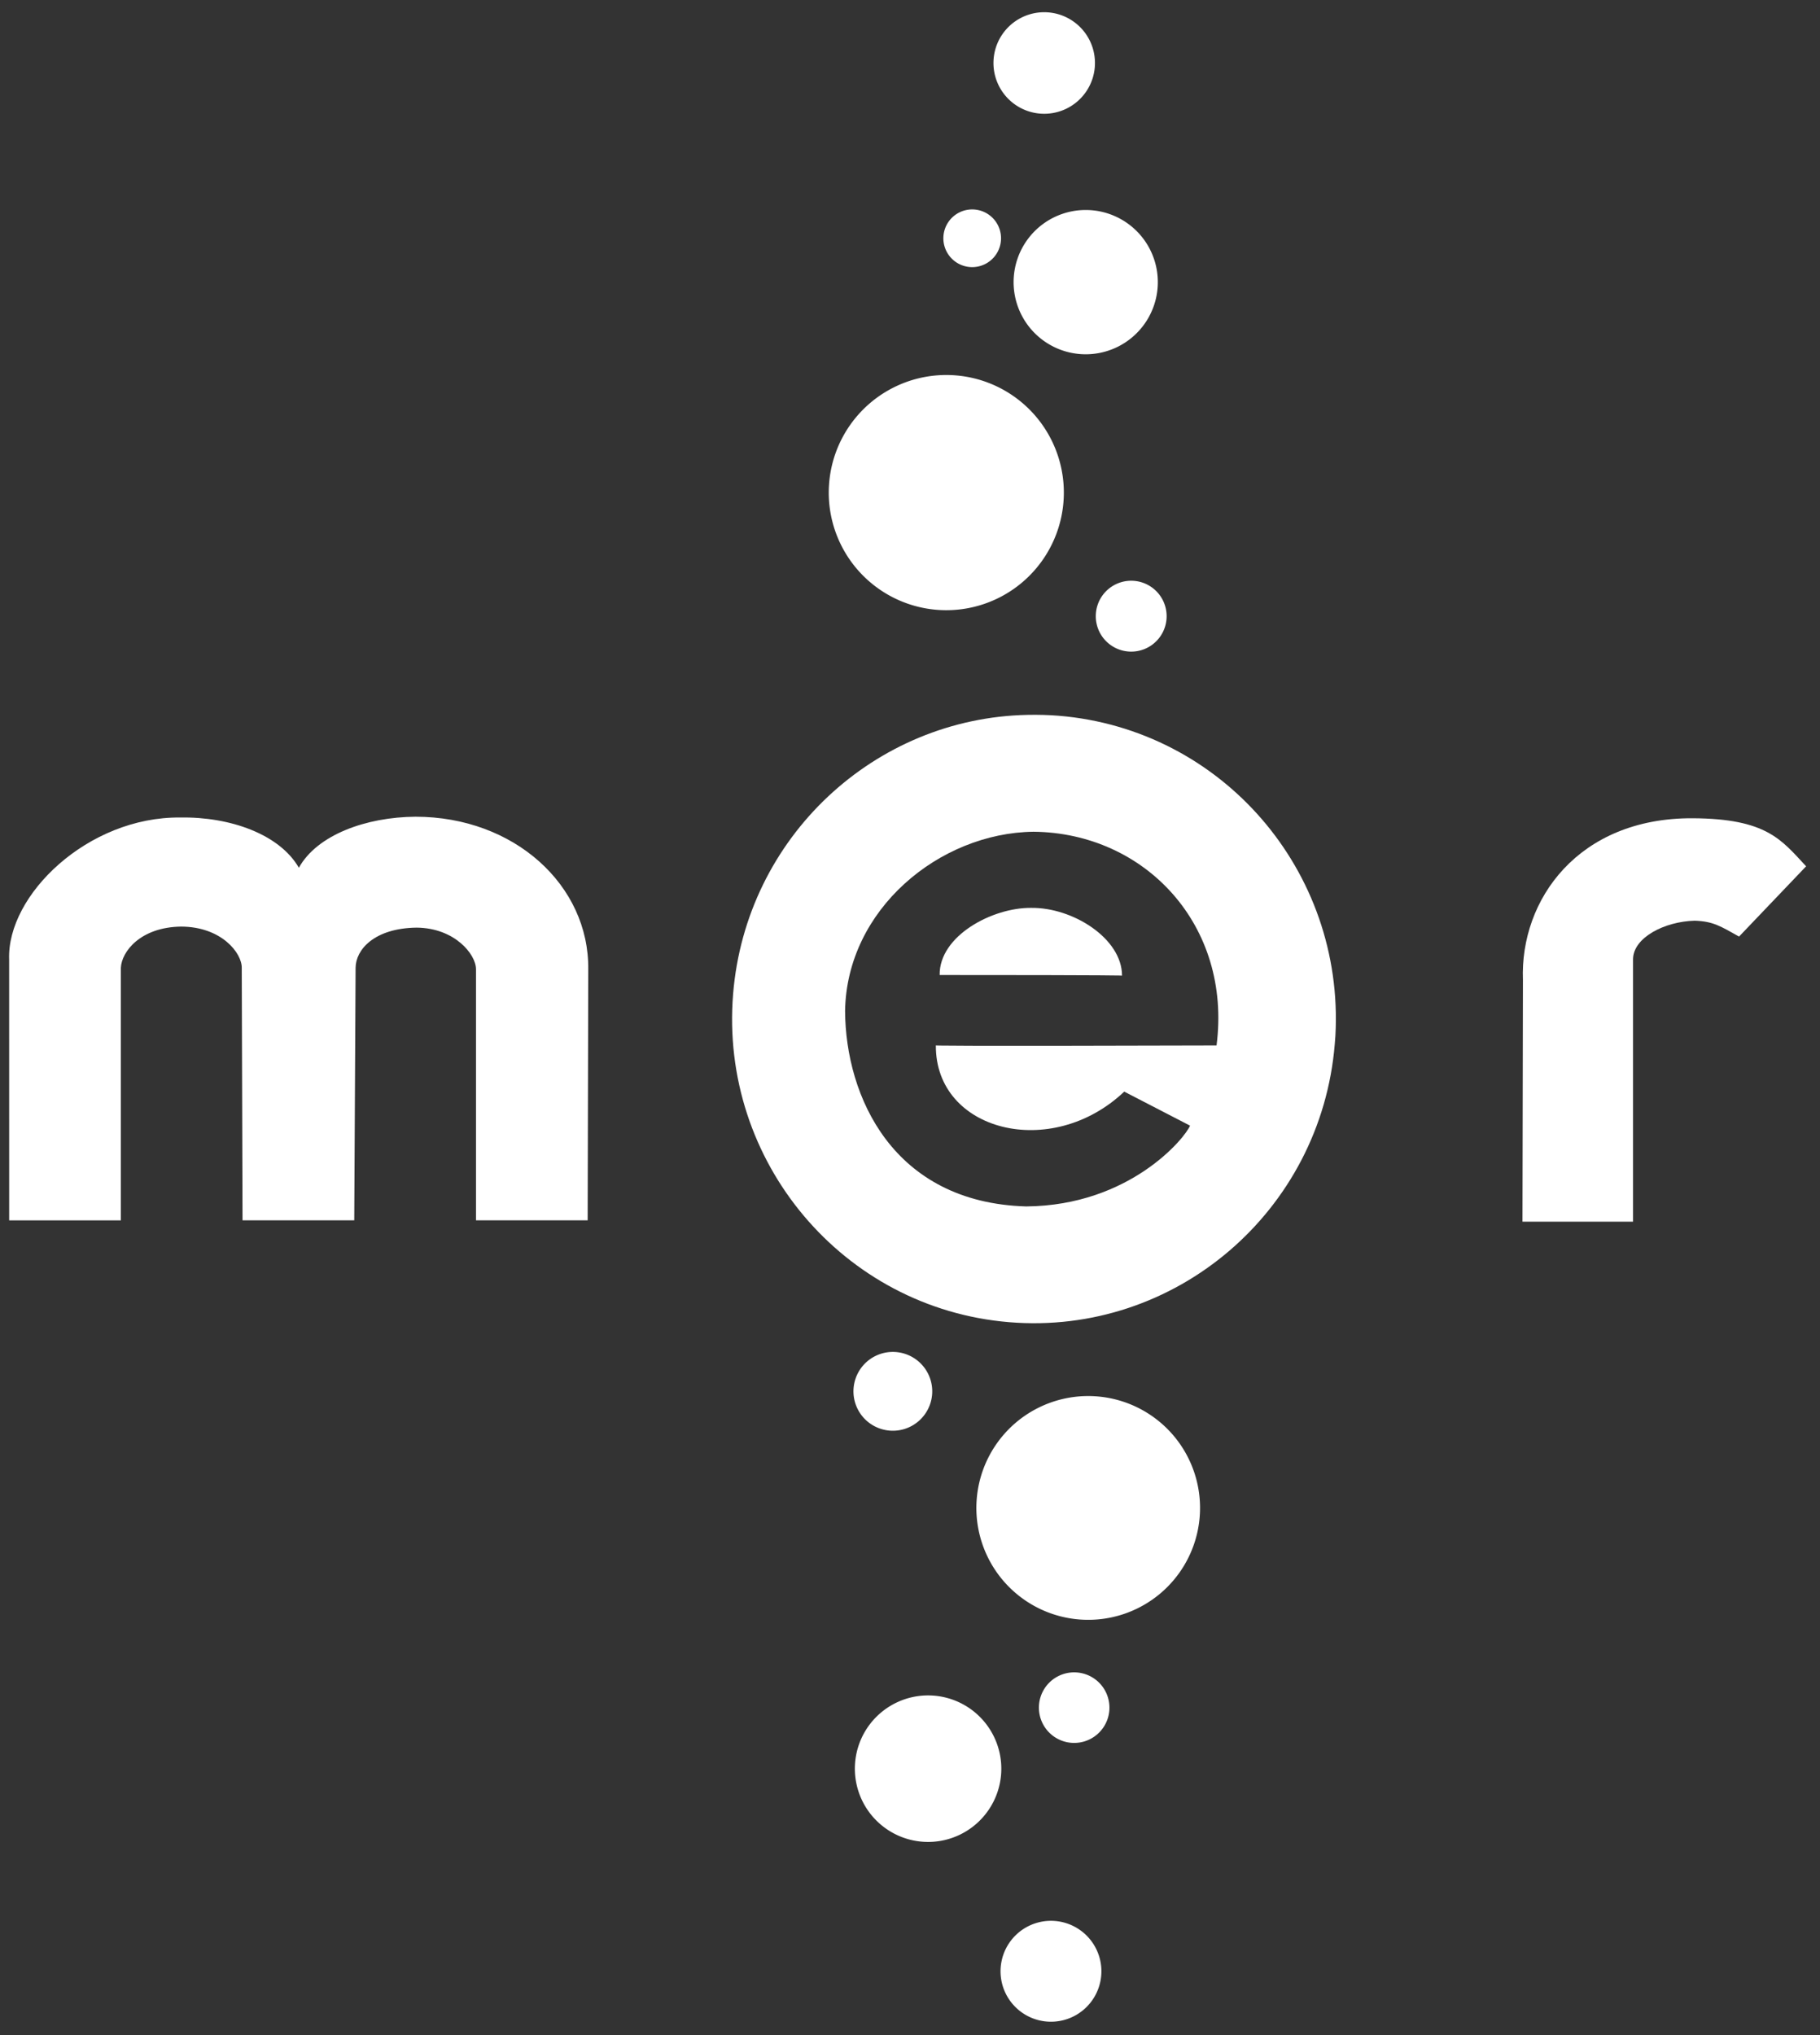
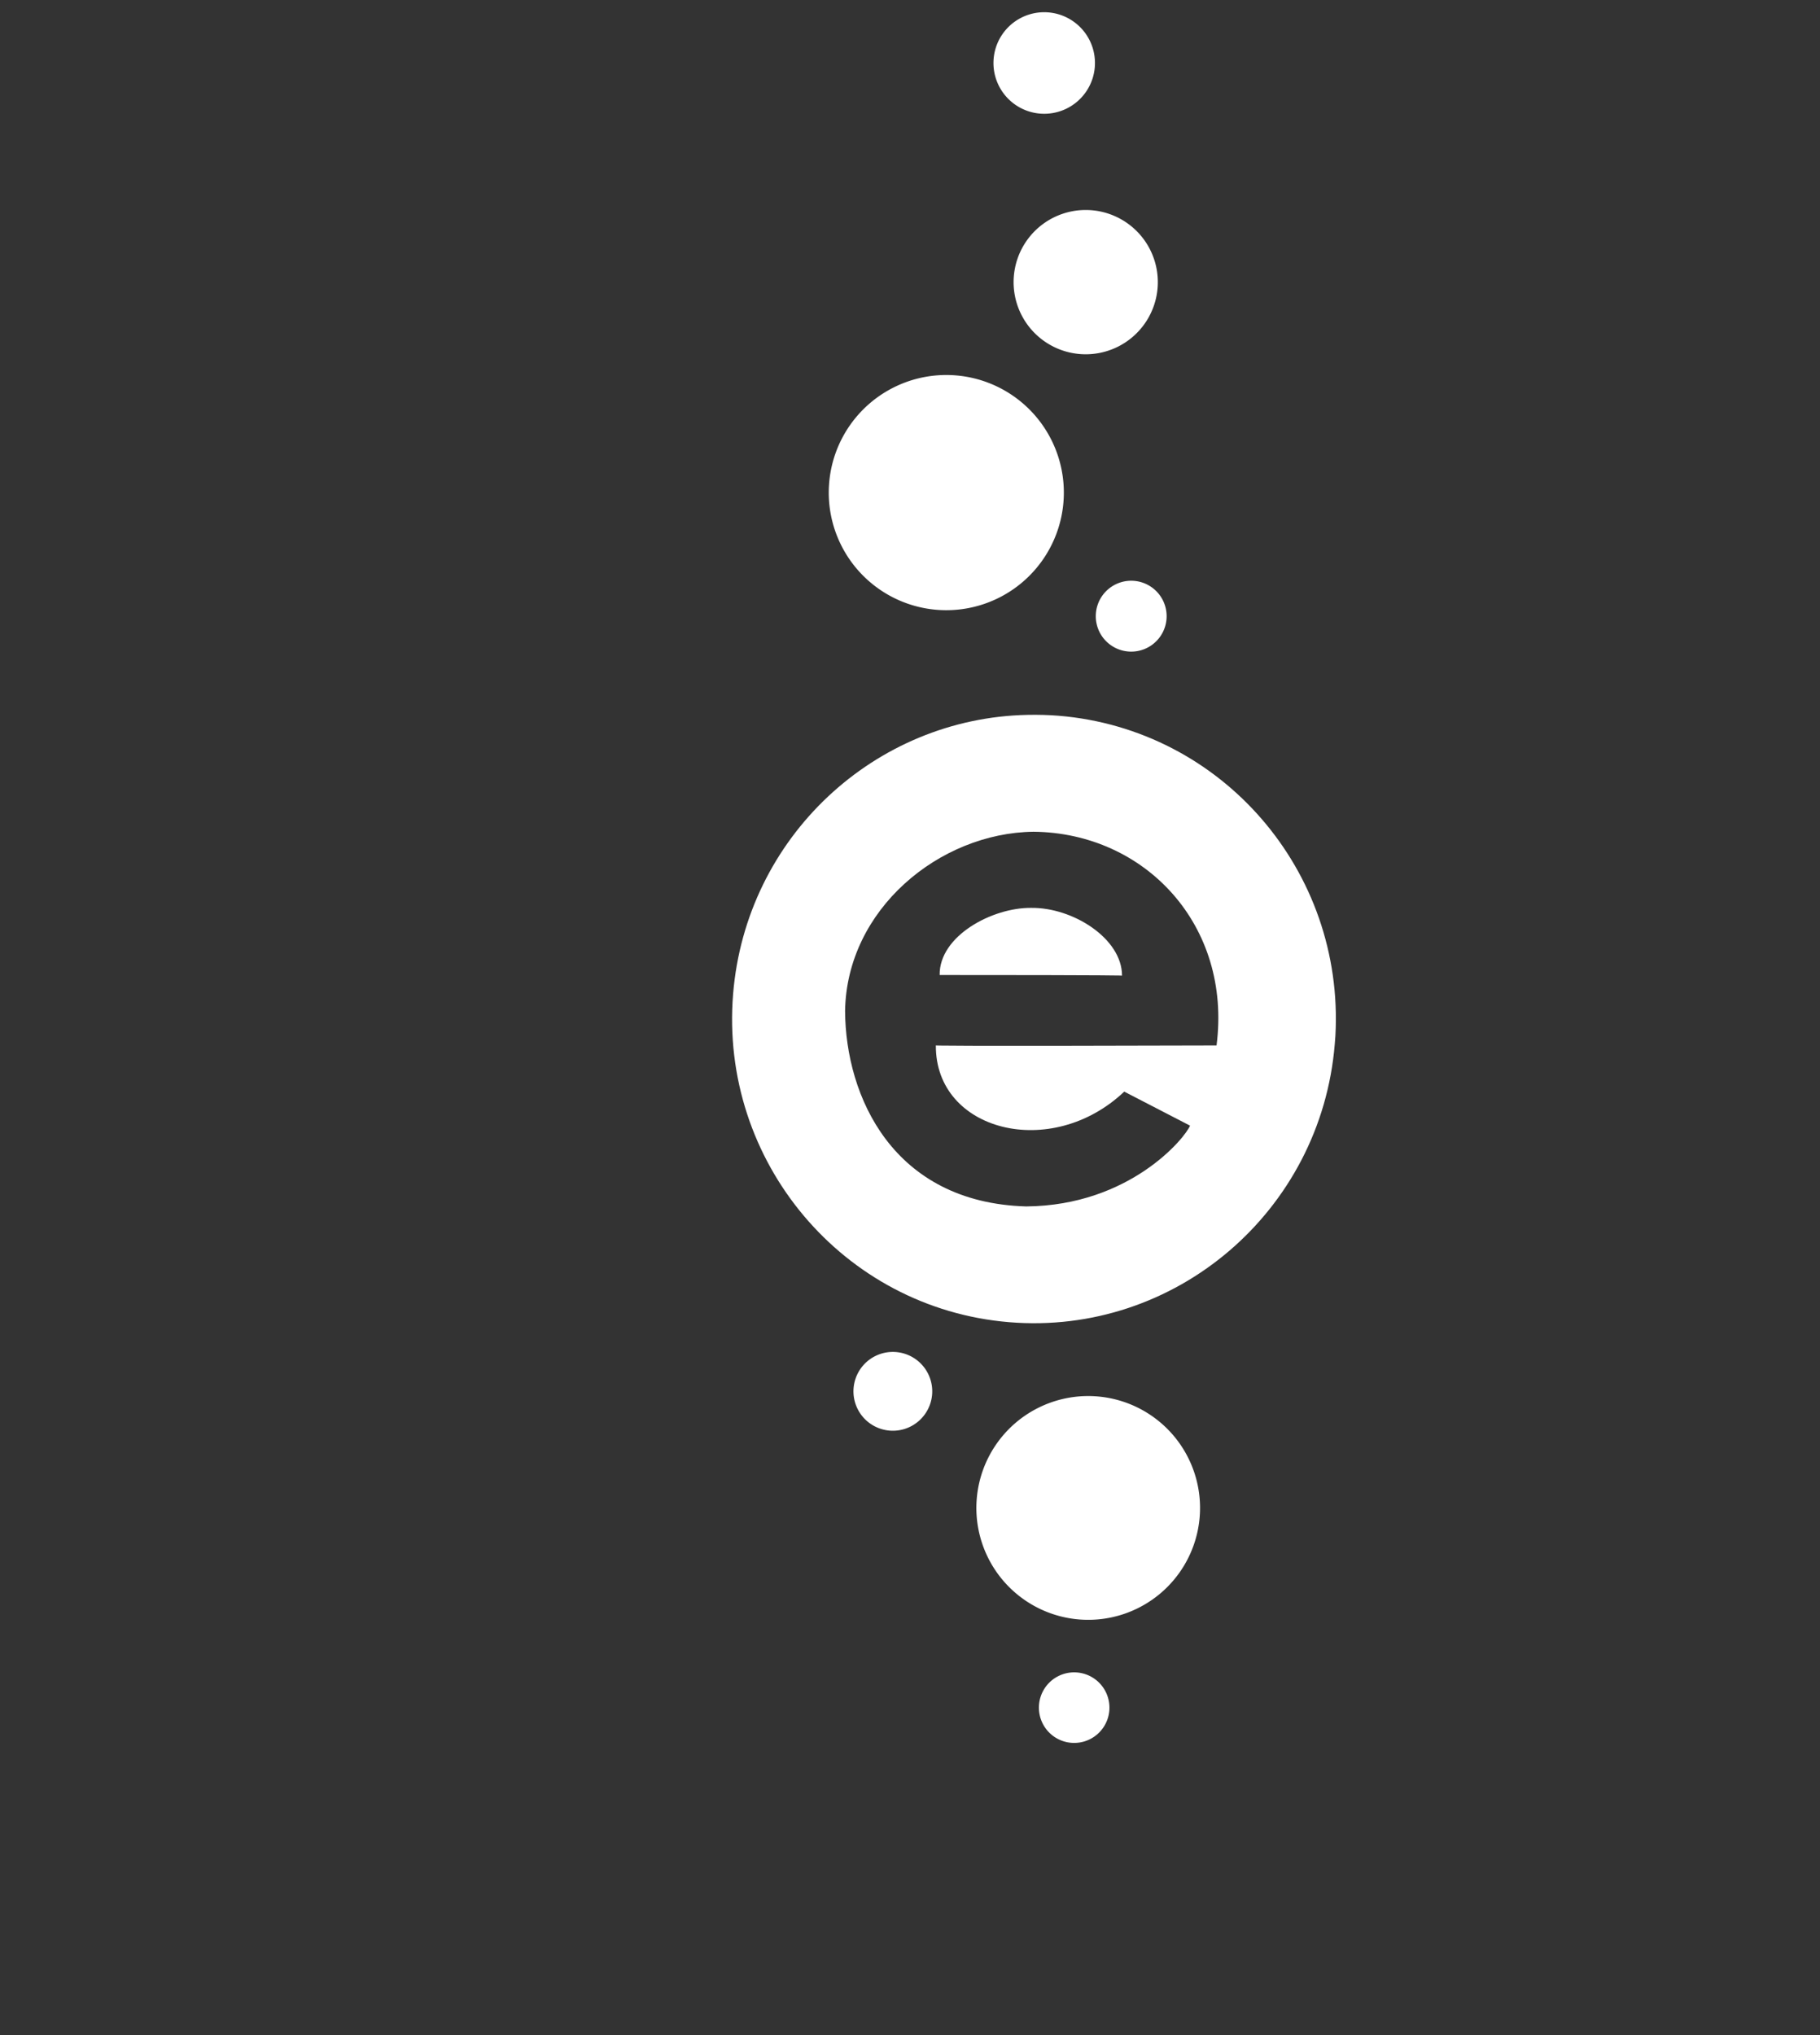
<svg xmlns="http://www.w3.org/2000/svg" xmlns:ns1="http://sodipodi.sourceforge.net/DTD/sodipodi-0.dtd" xmlns:ns2="http://www.inkscape.org/namespaces/inkscape" width="425" height="475" id="svg2" ns1:version="0.32" ns2:version="0.46" ns1:docname="Mer-Logo.svg" ns2:output_extension="org.inkscape.output.svg.inkscape" version="1.0" style="display:inline">
  <rect width="100%" height="100%" fill="#333333" stroke="none" />
  <defs id="defs4">
    <ns2:perspective ns1:type="inkscape:persp3d" ns2:vp_x="0 : 526.18109 : 1" ns2:vp_y="0 : 1000 : 0" ns2:vp_z="744.09448 : 526.18109 : 1" ns2:persp3d-origin="372.04724 : 350.78739 : 1" id="perspective10" />
    <ns2:perspective id="perspective2490" ns2:persp3d-origin="372.04724 : 350.78739 : 1" ns2:vp_z="744.09448 : 526.18109 : 1" ns2:vp_y="0 : 1000 : 0" ns2:vp_x="0 : 526.18109 : 1" ns1:type="inkscape:persp3d" />
    <ns2:perspective id="perspective2520" ns2:persp3d-origin="372.04724 : 350.78739 : 1" ns2:vp_z="744.09448 : 526.18109 : 1" ns2:vp_y="0 : 1000 : 0" ns2:vp_x="0 : 526.18109 : 1" ns1:type="inkscape:persp3d" />
    <ns2:perspective id="perspective2604" ns2:persp3d-origin="372.04724 : 350.78739 : 1" ns2:vp_z="744.09448 : 526.18109 : 1" ns2:vp_y="0 : 1000 : 0" ns2:vp_x="0 : 526.18109 : 1" ns1:type="inkscape:persp3d" />
    <ns2:perspective id="perspective2671" ns2:persp3d-origin="372.04724 : 350.78739 : 1" ns2:vp_z="744.09448 : 526.18109 : 1" ns2:vp_y="0 : 1000 : 0" ns2:vp_x="0 : 526.18109 : 1" ns1:type="inkscape:persp3d" />
    <ns2:perspective id="perspective3661" ns2:persp3d-origin="372.04724 : 350.78739 : 1" ns2:vp_z="744.09448 : 526.18109 : 1" ns2:vp_y="0 : 1000 : 0" ns2:vp_x="0 : 526.18109 : 1" ns1:type="inkscape:persp3d" />
  </defs>
  <ns1:namedview id="base" pagecolor="#0000f5" bordercolor="#666666" borderopacity="1.0" gridtolerance="10000" guidetolerance="10" objecttolerance="10" ns2:pageopacity="0" ns2:pageshadow="2" ns2:zoom="1.4142136" ns2:cx="189.77293" ns2:cy="211.67901" ns2:document-units="px" ns2:current-layer="layer2" showgrid="false" showguides="true" ns2:window-width="1814" ns2:window-height="1170" ns2:window-x="96" ns2:window-y="0" ns2:showpageshadow="false">
    <ns2:grid type="xygrid" id="grid3527" visible="true" enabled="true" />
  </ns1:namedview>
  <g ns2:groupmode="layer" id="layer2" ns2:label="logo" style="opacity:1;display:inline" transform="translate(-169.424,-289.975)">
    <path style="fill:#ffffff;fill-opacity:1;fill-rule:evenodd;stroke:#ffffff;stroke-width:0;stroke-linecap:round;stroke-linejoin:round;stroke-miterlimit:4;stroke-dasharray:none;stroke-opacity:1" d="M 409.423,456.829 C 373.721,457.515 343.613,485.342 340.617,521.967 C 337.421,561.033 366.28,595.358 405.053,598.579 C 443.826,601.799 477.92,572.718 481.116,533.651 L 481.265,531.692 C 483.36,493.235 454.777,460.203 416.681,457.039 C 414.258,456.838 411.803,456.783 409.423,456.829 z M 410.772,484.107 C 436.854,484.372 457.121,505.952 453.507,533.992 C 387.907,534.192 387.96,533.992 387.96,533.992 C 387.835,554.045 414.918,560.915 431.954,544.766 L 447.315,552.706 C 446.252,555.469 433.329,571.352 409.069,571.563 C 377.91,570.678 366.879,545.847 366.765,525.946 C 367.124,502.238 388.773,484.376 410.772,484.107 z M 410.18,501.878 C 401.223,501.793 388.73,508.363 388.849,517.55 C 431.383,517.55 431.436,517.69 431.436,517.69 C 431.433,509.004 419.909,501.733 410.18,501.878 z" id="path2722" ns1:nodetypes="cssccscccscccccccsc" />
    <path ns1:type="arc" style="fill:#ffffff;fill-opacity:1;fill-rule:evenodd;stroke:#ffffff;stroke-width:0;stroke-linecap:round;stroke-linejoin:round;stroke-miterlimit:4;stroke-dasharray:none;stroke-opacity:1" id="path2700" ns1:cx="423.57144" ns1:cy="274.50504" ns1:rx="2.1428571" ns1:ry="2.1428571" d="M 425.707,274.681 A 2.143,2.143 0 1 1 425.711,274.622" ns1:start="0.082246704" ns1:end="6.3380164" ns1:open="true" transform="matrix(12.808,0,0,12.808,-5034.698,-3110.929)" />
    <path ns1:type="arc" style="fill:#ffffff;fill-opacity:1;fill-rule:evenodd;stroke:#ffffff;stroke-width:0;stroke-linecap:round;stroke-linejoin:round;stroke-miterlimit:4;stroke-dasharray:none;stroke-opacity:1" id="path2702" ns1:cx="423.57144" ns1:cy="274.50504" ns1:rx="2.1428571" ns1:ry="2.1428571" d="M 425.707,274.681 A 2.143,2.143 0 1 1 425.711,274.622" ns1:start="0.082246704" ns1:end="6.3380164" ns1:open="true" transform="matrix(12.186,0,0,12.186,-4738.099,-2703.201)" />
-     <path ns1:type="arc" style="fill:#ffffff;fill-opacity:1;fill-rule:evenodd;stroke:#ffffff;stroke-width:0;stroke-linecap:round;stroke-linejoin:round;stroke-miterlimit:4;stroke-dasharray:none;stroke-opacity:1" id="path2704" ns1:cx="423.57144" ns1:cy="274.50504" ns1:rx="2.1428571" ns1:ry="2.1428571" d="M 425.707,274.681 A 2.143,2.143 0 1 1 425.711,274.622" ns1:start="0.082246704" ns1:end="6.3380164" ns1:open="true" transform="matrix(7.979,0,0,7.979,-2993.525,-1487.493)" />
    <path ns1:type="arc" style="fill:#ffffff;fill-opacity:1;fill-rule:evenodd;stroke:#ffffff;stroke-width:0;stroke-linecap:round;stroke-linejoin:round;stroke-miterlimit:4;stroke-dasharray:none;stroke-opacity:1" id="path2706" ns1:cx="423.57144" ns1:cy="274.50504" ns1:rx="2.1428571" ns1:ry="2.1428571" d="M 425.707,274.681 A 2.143,2.143 0 1 1 425.711,274.622" ns1:start="0.082246704" ns1:end="6.3380164" ns1:open="true" transform="matrix(7.858,0,0,7.858,-2905.466,-1801.245)" />
    <path ns1:type="arc" style="fill:#ffffff;fill-opacity:1;fill-rule:evenodd;stroke:#ffffff;stroke-width:0;stroke-linecap:round;stroke-linejoin:round;stroke-miterlimit:4;stroke-dasharray:none;stroke-opacity:1" id="path2708" ns1:cx="423.57144" ns1:cy="274.50504" ns1:rx="2.1428571" ns1:ry="2.1428571" d="M 425.707,274.681 A 2.143,2.143 0 1 1 425.711,274.622" ns1:start="0.082246704" ns1:end="6.3380164" ns1:open="true" transform="matrix(5.53,0,0,5.53,-1929.083,-1213.342)" />
-     <path ns1:type="arc" style="fill:#ffffff;fill-opacity:1;fill-rule:evenodd;stroke:#ffffff;stroke-width:0;stroke-linecap:round;stroke-linejoin:round;stroke-miterlimit:4;stroke-dasharray:none;stroke-opacity:1" id="path2710" ns1:cx="423.57144" ns1:cy="274.50504" ns1:rx="2.1428571" ns1:ry="2.1428571" d="M 425.707,274.681 A 2.143,2.143 0 1 1 425.711,274.622" ns1:start="0.082246704" ns1:end="6.3380164" ns1:open="true" transform="matrix(5.495,0,0,5.495,-1912.681,-758.333)" />
    <path ns1:type="arc" style="fill:#ffffff;fill-opacity:1;fill-rule:evenodd;stroke:#ffffff;stroke-width:0;stroke-linecap:round;stroke-linejoin:round;stroke-miterlimit:4;stroke-dasharray:none;stroke-opacity:1" id="path2712" ns1:cx="423.57144" ns1:cy="274.50504" ns1:rx="2.1428571" ns1:ry="2.1428571" d="M 425.707,274.681 A 2.143,2.143 0 1 1 425.711,274.622" ns1:start="0.082246704" ns1:end="6.3380164" ns1:open="true" transform="matrix(3.843,0,0,3.843,-1207.523,-366.381)" />
    <path ns1:type="arc" style="fill:#ffffff;fill-opacity:1;fill-rule:evenodd;stroke:#ffffff;stroke-width:0;stroke-linecap:round;stroke-linejoin:round;stroke-miterlimit:4;stroke-dasharray:none;stroke-opacity:1" id="path2714" ns1:cx="423.57144" ns1:cy="274.50504" ns1:rx="2.1428571" ns1:ry="2.1428571" d="M 425.707,274.681 A 2.143,2.143 0 1 1 425.711,274.622" ns1:start="0.082246704" ns1:end="6.3380164" ns1:open="true" transform="matrix(4.292,0,0,4.292,-1440.049,-563.463)" />
    <path ns1:type="arc" style="fill:#ffffff;fill-opacity:1;fill-rule:evenodd;stroke:#ffffff;stroke-width:0;stroke-linecap:round;stroke-linejoin:round;stroke-miterlimit:4;stroke-dasharray:none;stroke-opacity:1" id="path2716" ns1:cx="423.57144" ns1:cy="274.50504" ns1:rx="2.1428571" ns1:ry="2.1428571" d="M 425.707,274.681 A 2.143,2.143 0 1 1 425.711,274.622" ns1:start="0.082246704" ns1:end="6.3380164" ns1:open="true" transform="matrix(3.86,0,0,3.86,-1201.405,-625.799)" />
-     <path ns1:type="arc" style="fill:#ffffff;fill-opacity:1;fill-rule:evenodd;stroke:#ffffff;stroke-width:0;stroke-linecap:round;stroke-linejoin:round;stroke-miterlimit:4;stroke-dasharray:none;stroke-opacity:1" id="path2718" ns1:cx="423.57144" ns1:cy="274.50504" ns1:rx="2.1428571" ns1:ry="2.1428571" d="M 425.707,274.681 A 2.143,2.143 0 1 1 425.711,274.622" ns1:start="0.082246704" ns1:end="6.3380164" ns1:open="true" transform="matrix(3.142,0,0,3.142,-934.412,-516.911)" />
-     <path style="fill:#ffffff;fill-opacity:1;fill-rule:evenodd;stroke:#ffffff;stroke-width:0;stroke-linecap:butt;stroke-linejoin:round;stroke-miterlimit:4;stroke-dasharray:none;stroke-opacity:1;display:inline" d="M 171.567,574.812 L 197.649,574.811 L 197.649,515.849 C 197.815,512.139 202.161,506.367 211.748,506.247 C 221.171,506.294 225.95,512.444 225.877,515.91 L 226.059,574.802 L 252.147,574.8 L 252.463,515.849 C 252.497,511.658 256.777,506.628 266.683,506.49 C 275.594,506.549 280.576,512.723 280.578,516.195 L 280.578,574.809 L 306.652,574.81 L 306.791,516.213 C 307.004,496.638 289.563,480.61 266.44,480.603 C 254.935,480.684 243.473,484.823 239.215,492.513 C 234.711,484.7 223.152,480.58 211.505,480.785 C 189.934,480.574 170.996,498.891 171.558,513.946 L 171.567,574.812 z" id="path3511" ns1:nodetypes="cccccccccccccccccc" />
-     <path style="fill:#ffffff;fill-opacity:1;fill-rule:evenodd;stroke:#ffffff;stroke-width:0;stroke-linecap:butt;stroke-linejoin:round;stroke-miterlimit:4;stroke-dasharray:none;stroke-opacity:1;display:inline" d="M 524.948,575.126 C 525.054,519.473 525.054,518.732 525.054,518.732 C 524.343,499.959 537.998,480.862 564.625,480.959 C 581.946,481.041 585.385,485.959 591.183,492.175 L 575.523,508.575 C 571.22,506.177 569.492,505.012 565.154,504.871 C 558.101,505.058 550.806,508.814 550.765,513.865 L 550.765,575.126 L 524.948,575.126 z" id="path3508" ns1:nodetypes="ccccccccc" />
  </g>
</svg>